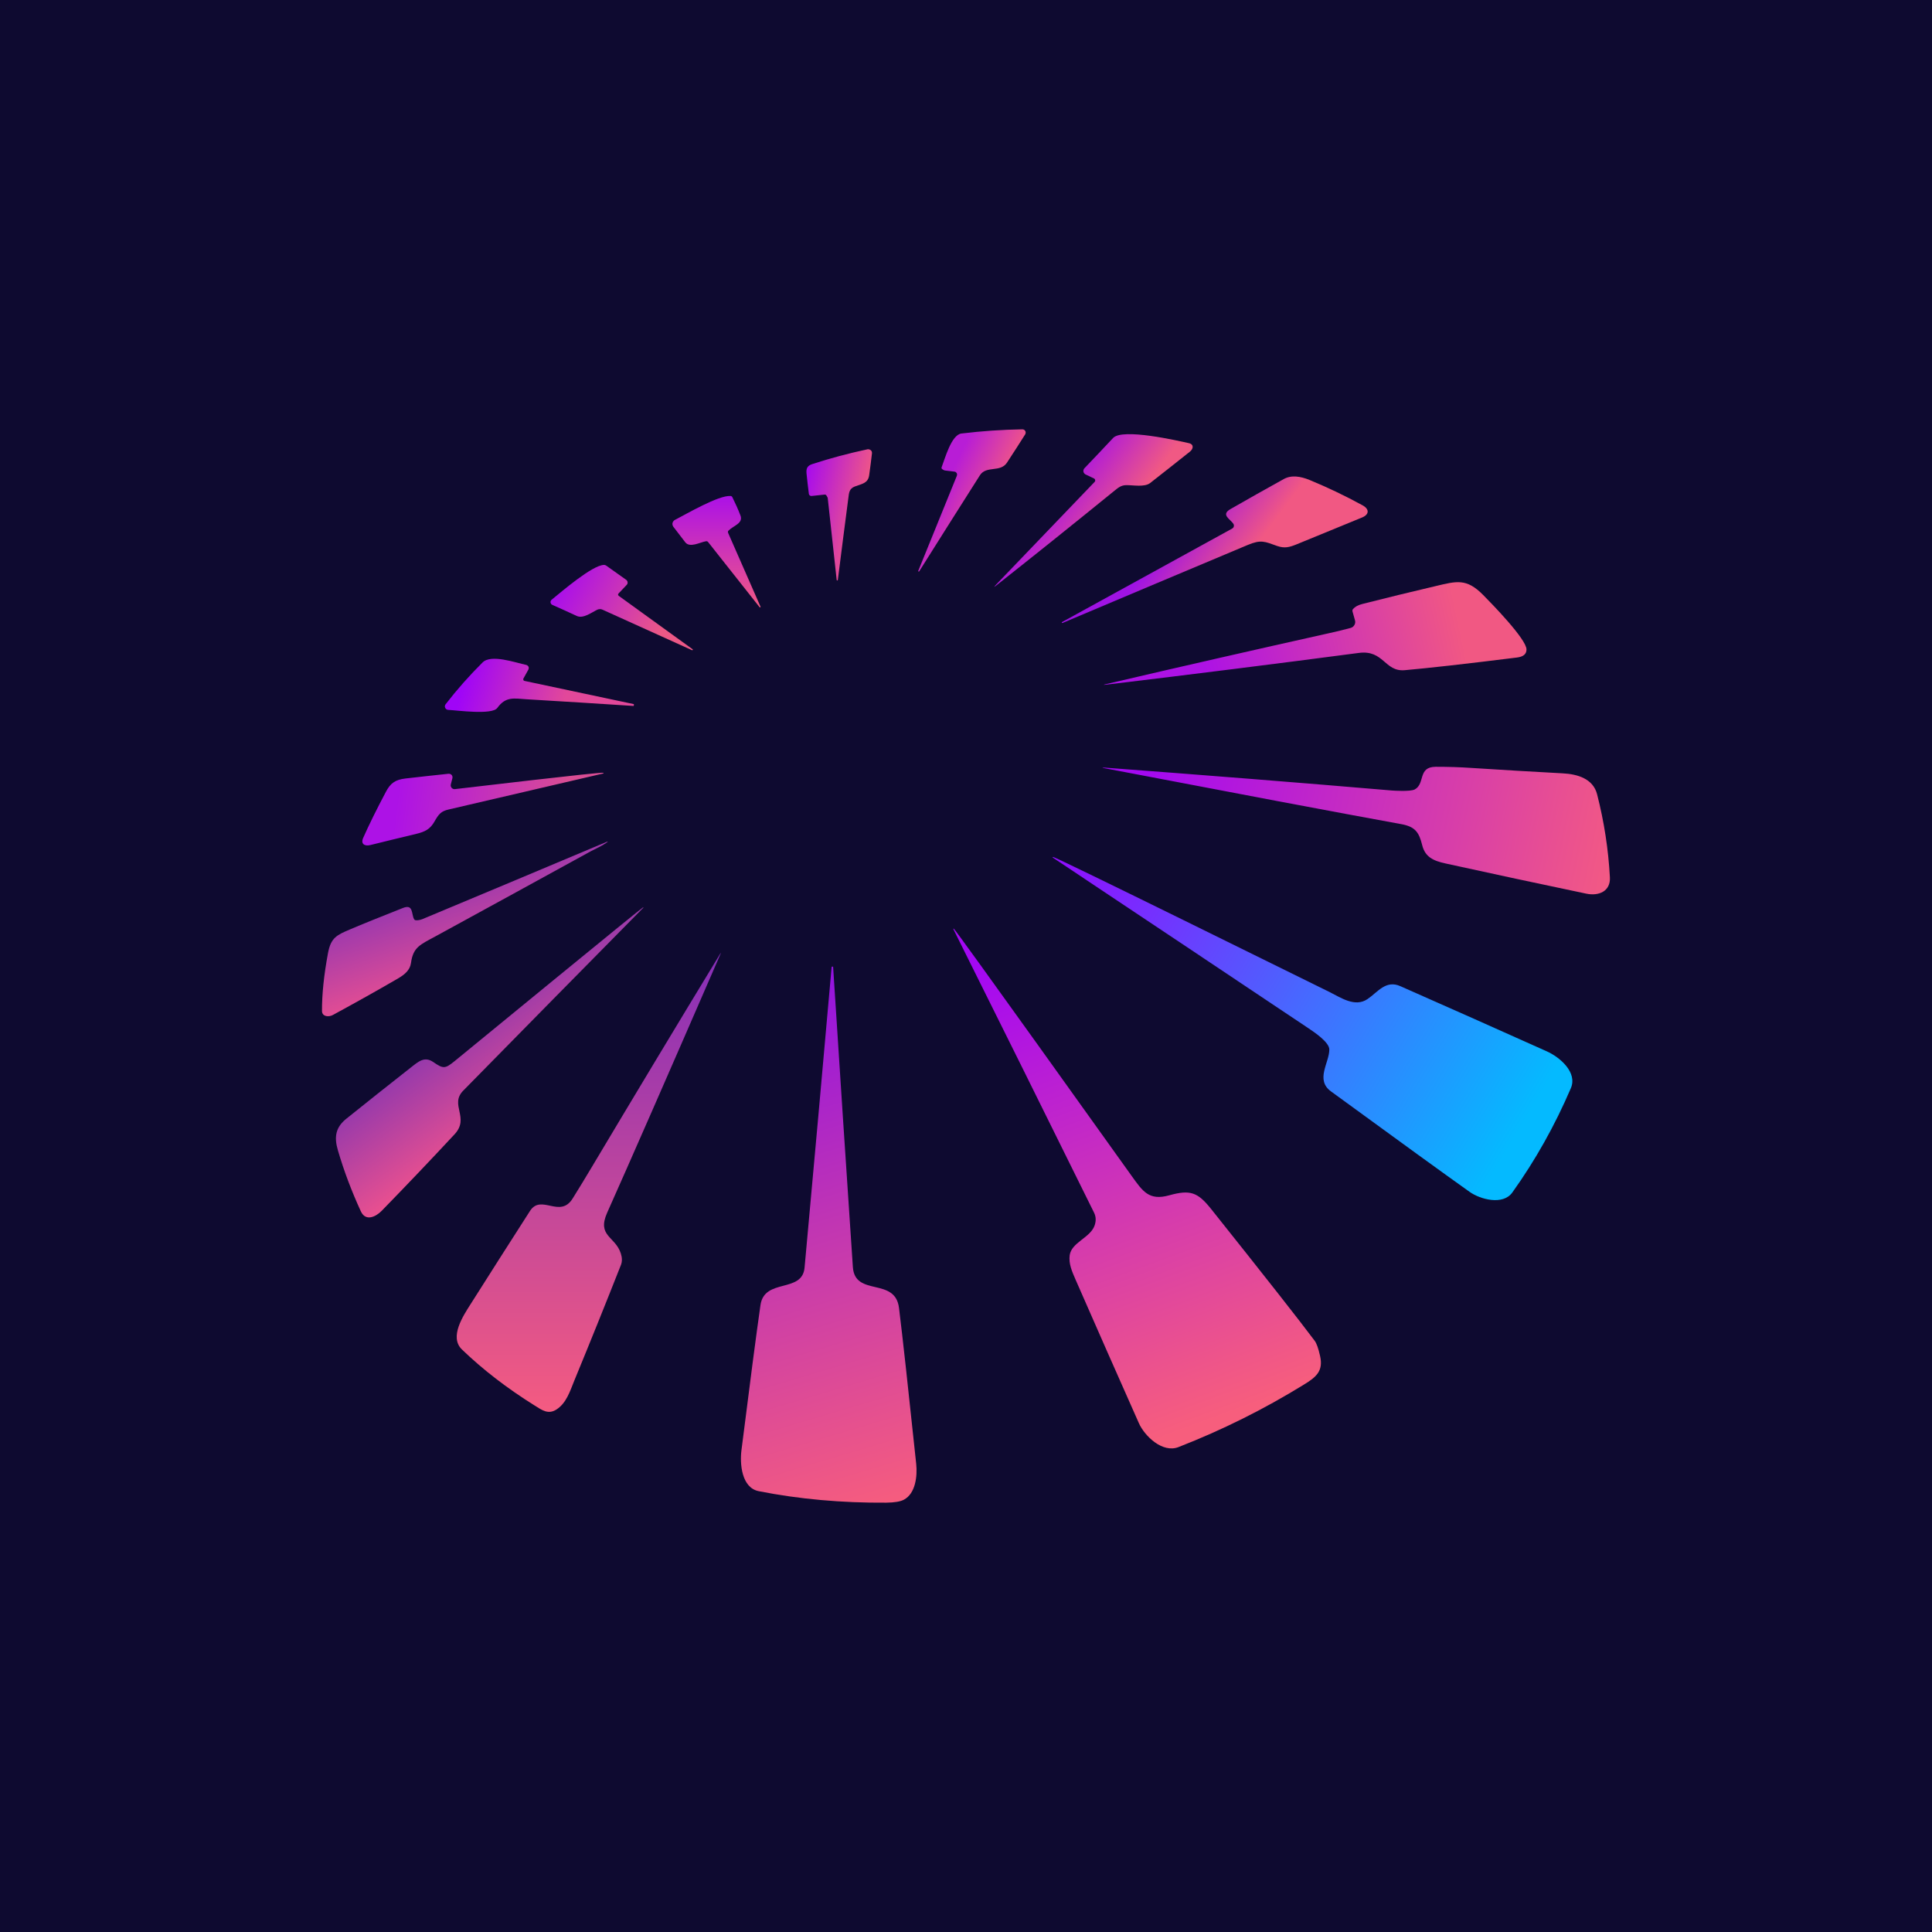
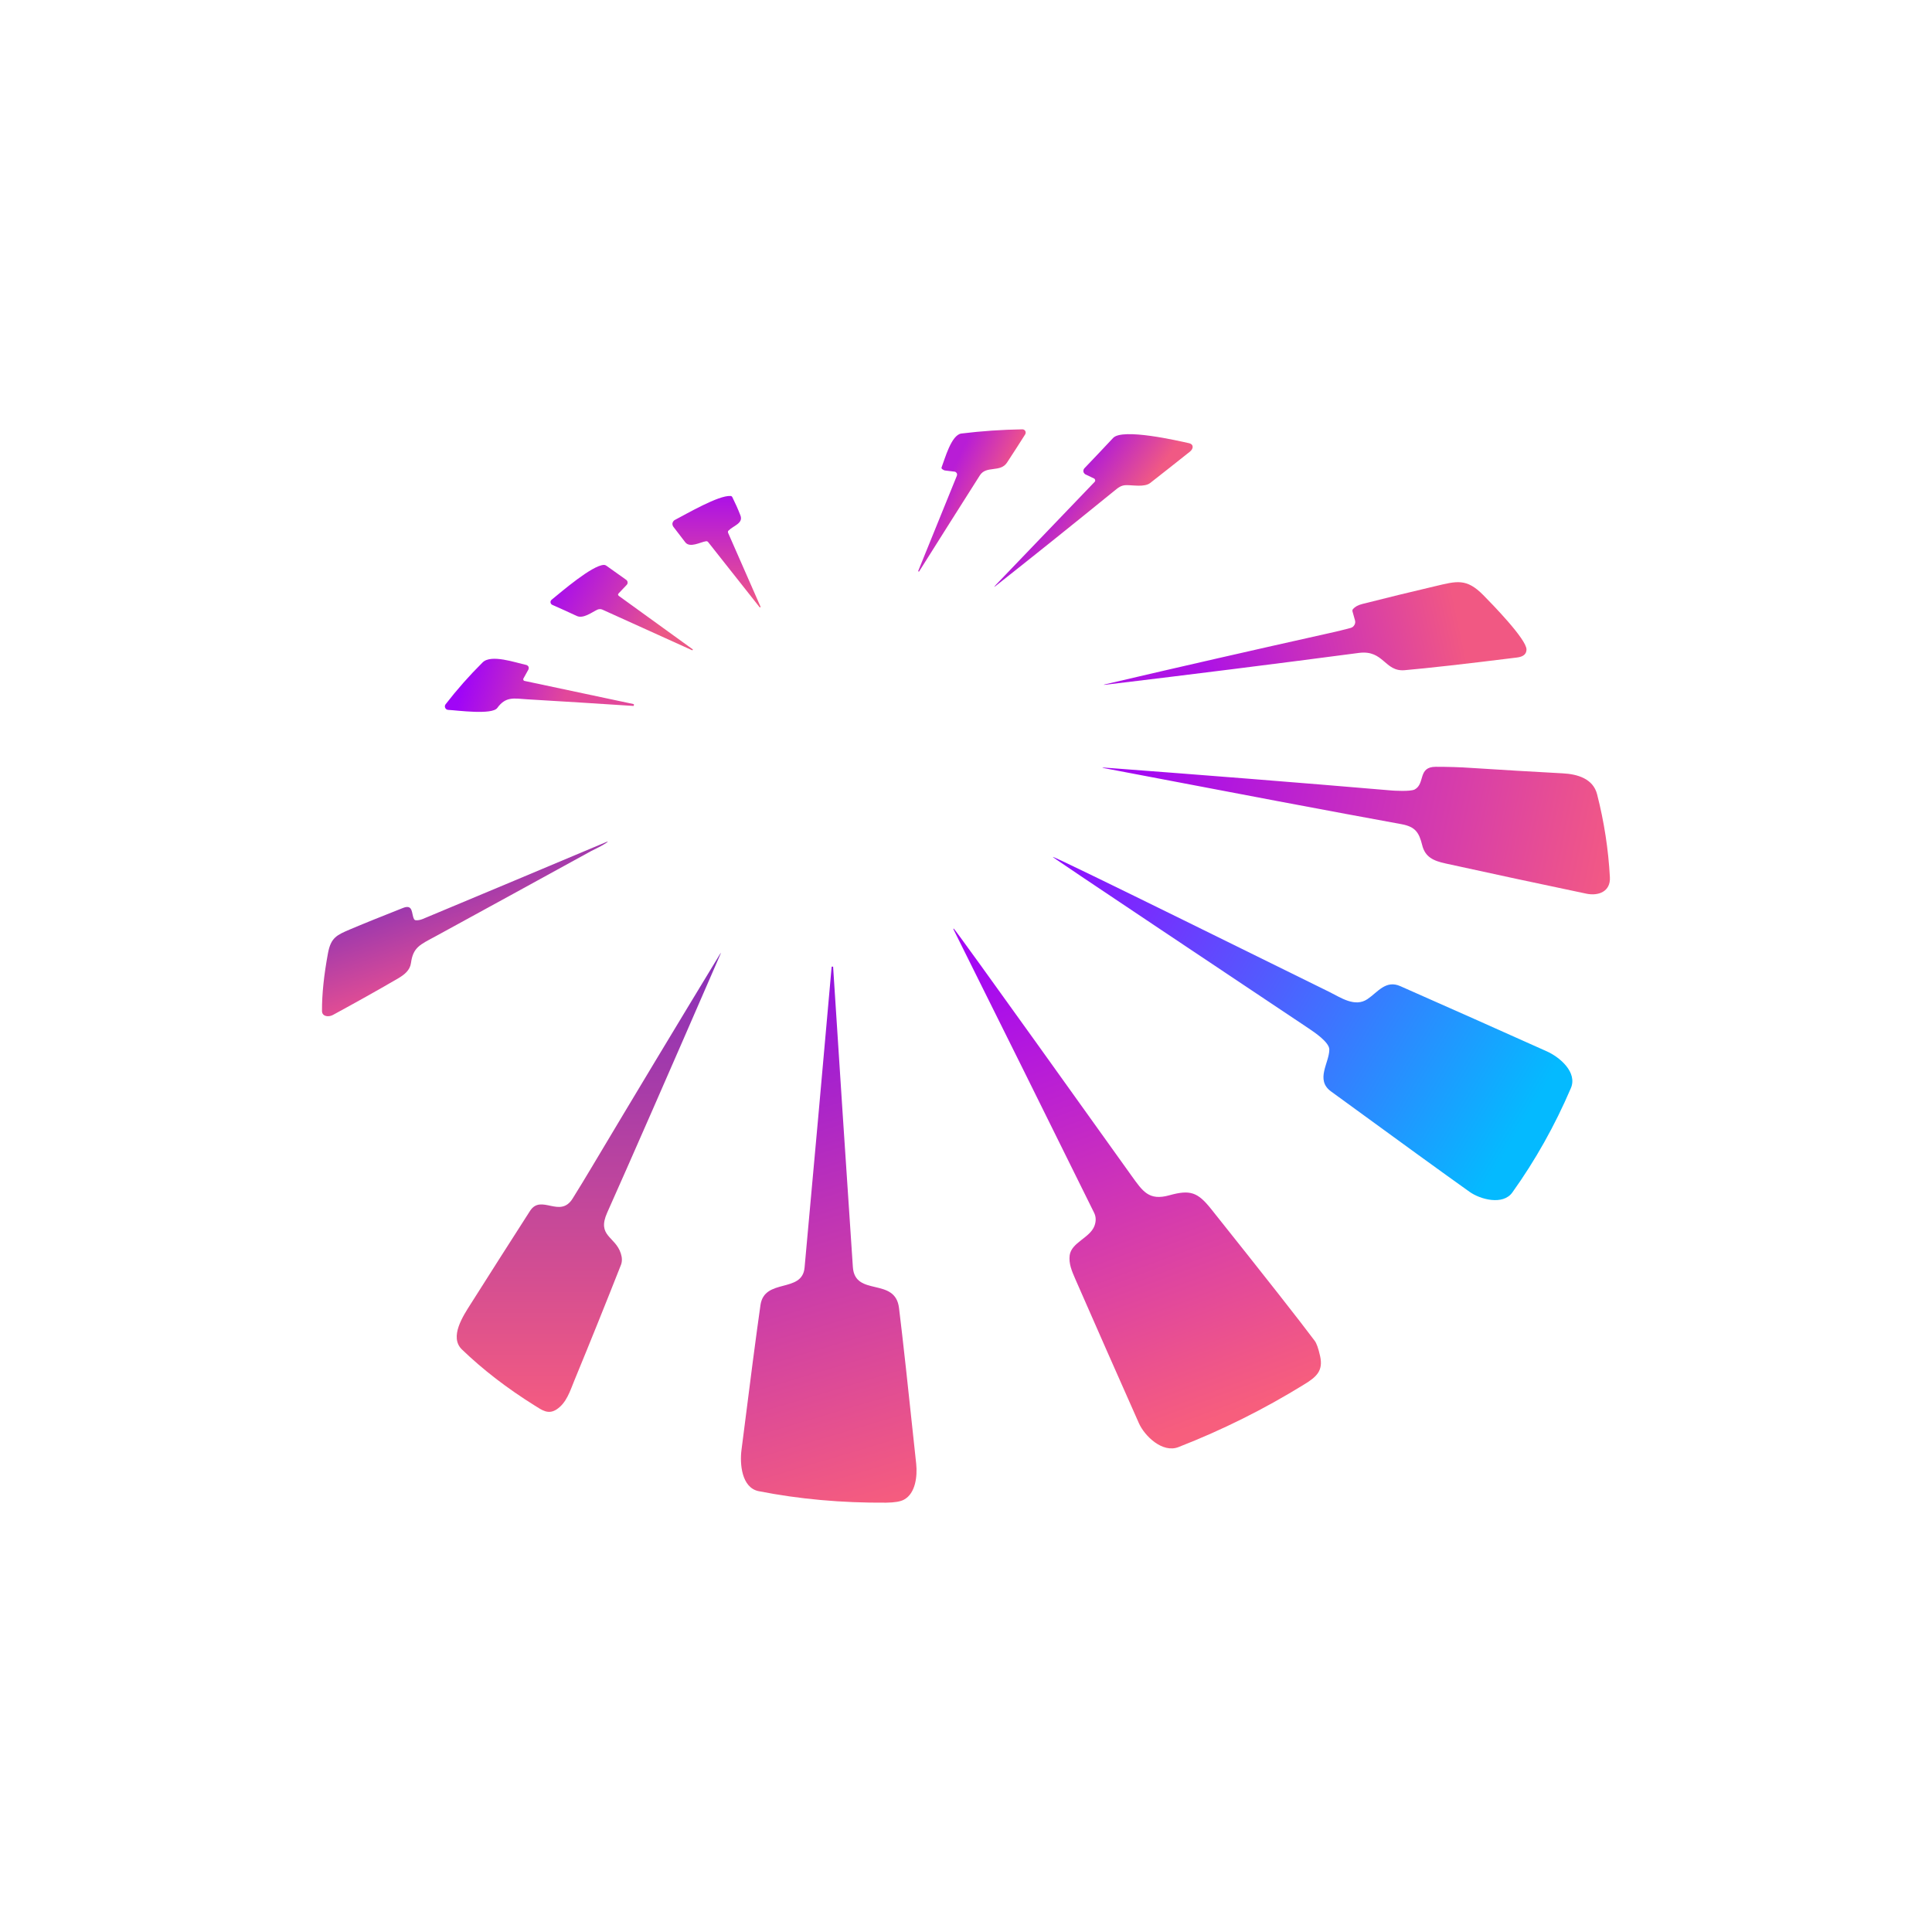
<svg xmlns="http://www.w3.org/2000/svg" width="18" height="18" viewBox="0 0 18 18" fill="none">
-   <rect width="18" height="18" fill="#0E0A30" />
  <path d="M8.891 4.394L8.809 4.384C8.801 4.384 8.794 4.381 8.788 4.377L8.779 4.371C8.772 4.366 8.77 4.36 8.773 4.353C8.803 4.276 8.863 4.051 8.957 4.039C9.146 4.016 9.335 4.003 9.525 4C9.53 4 9.536 4.001 9.541 4.004C9.545 4.007 9.549 4.01 9.552 4.015C9.555 4.02 9.556 4.025 9.556 4.031C9.556 4.036 9.554 4.041 9.552 4.046C9.496 4.135 9.439 4.223 9.382 4.31C9.32 4.405 9.188 4.335 9.129 4.429C8.945 4.718 8.757 5.017 8.564 5.323C8.564 5.324 8.563 5.325 8.561 5.325C8.56 5.325 8.559 5.325 8.558 5.325C8.557 5.324 8.556 5.323 8.555 5.322C8.555 5.321 8.555 5.32 8.555 5.319L8.915 4.432C8.916 4.428 8.917 4.424 8.917 4.42C8.916 4.415 8.915 4.411 8.913 4.407C8.911 4.404 8.907 4.4 8.904 4.398C8.9 4.396 8.896 4.394 8.891 4.394Z" fill="url(#paint0_linear_229_11692)" />
  <path d="M10.191 4.457L10.113 4.42C10.108 4.417 10.104 4.414 10.101 4.409C10.097 4.405 10.095 4.4 10.094 4.394C10.093 4.389 10.093 4.383 10.095 4.378C10.096 4.372 10.099 4.368 10.103 4.363C10.193 4.269 10.283 4.174 10.371 4.08C10.459 3.987 10.974 4.106 11.077 4.129C11.126 4.14 11.118 4.183 11.086 4.208C10.963 4.306 10.84 4.403 10.716 4.5C10.663 4.541 10.557 4.519 10.492 4.52C10.444 4.521 10.418 4.544 10.383 4.572C10.02 4.867 9.655 5.16 9.288 5.45C9.257 5.475 9.256 5.473 9.283 5.444L10.198 4.49C10.2 4.488 10.202 4.485 10.203 4.482C10.204 4.479 10.204 4.475 10.203 4.472C10.203 4.469 10.201 4.466 10.199 4.463C10.197 4.46 10.194 4.458 10.191 4.457Z" fill="url(#paint1_linear_229_11692)" />
-   <path d="M7.7 4.617C7.696 4.61 7.689 4.607 7.681 4.608L7.561 4.621C7.555 4.621 7.549 4.62 7.545 4.616C7.54 4.613 7.537 4.608 7.536 4.602C7.528 4.536 7.52 4.472 7.514 4.41C7.51 4.363 7.522 4.338 7.57 4.323C7.735 4.269 7.905 4.224 8.082 4.186C8.087 4.185 8.093 4.185 8.098 4.187C8.103 4.188 8.108 4.191 8.112 4.194C8.117 4.198 8.12 4.202 8.122 4.207C8.124 4.213 8.124 4.218 8.124 4.223C8.117 4.286 8.108 4.354 8.098 4.427C8.087 4.504 8.031 4.507 7.963 4.533C7.912 4.553 7.91 4.591 7.904 4.639C7.871 4.893 7.838 5.147 7.806 5.402C7.806 5.404 7.806 5.405 7.805 5.406C7.804 5.407 7.802 5.408 7.801 5.408C7.799 5.408 7.798 5.407 7.797 5.406C7.795 5.405 7.795 5.404 7.795 5.402C7.768 5.149 7.74 4.895 7.712 4.642C7.712 4.638 7.71 4.634 7.708 4.631L7.7 4.617Z" fill="url(#paint2_linear_229_11692)" />
-   <path d="M11.492 4.882C11.464 4.836 11.37 4.797 11.464 4.743C11.628 4.649 11.793 4.556 11.959 4.464C12.032 4.423 12.117 4.438 12.199 4.471C12.369 4.541 12.534 4.62 12.695 4.708C12.759 4.743 12.758 4.793 12.691 4.821C12.487 4.904 12.283 4.988 12.079 5.072C12.014 5.098 11.97 5.111 11.9 5.087C11.782 5.045 11.749 5.025 11.623 5.078C11.049 5.319 10.474 5.561 9.9 5.804C9.899 5.805 9.898 5.805 9.896 5.804C9.895 5.804 9.894 5.803 9.893 5.802C9.893 5.801 9.892 5.799 9.893 5.798C9.893 5.797 9.894 5.796 9.896 5.795L11.479 4.925C11.483 4.923 11.486 4.92 11.489 4.917C11.492 4.913 11.494 4.91 11.495 4.906C11.496 4.902 11.496 4.897 11.496 4.893C11.495 4.889 11.494 4.885 11.492 4.882Z" fill="url(#paint3_linear_229_11692)" />
  <path d="M6.788 4.943C6.785 4.945 6.783 4.949 6.782 4.952C6.782 4.956 6.782 4.96 6.783 4.963L7.085 5.651C7.086 5.652 7.086 5.654 7.086 5.655C7.085 5.656 7.085 5.657 7.083 5.658C7.082 5.659 7.081 5.659 7.079 5.659C7.078 5.658 7.077 5.657 7.076 5.656L6.598 5.051C6.593 5.044 6.585 5.041 6.576 5.043C6.525 5.051 6.428 5.107 6.385 5.053C6.345 5 6.307 4.952 6.273 4.907C6.27 4.902 6.267 4.897 6.266 4.891C6.264 4.884 6.264 4.878 6.266 4.872C6.267 4.866 6.27 4.861 6.274 4.856C6.277 4.851 6.282 4.847 6.288 4.844C6.398 4.787 6.695 4.613 6.806 4.621C6.814 4.621 6.819 4.625 6.823 4.632C6.851 4.688 6.876 4.744 6.898 4.801C6.928 4.876 6.833 4.897 6.788 4.943Z" fill="url(#paint4_linear_229_11692)" />
  <path d="M5.767 5.553L6.453 6.049C6.454 6.049 6.455 6.05 6.455 6.052C6.455 6.053 6.455 6.054 6.454 6.055C6.454 6.056 6.453 6.057 6.451 6.058C6.45 6.058 6.449 6.058 6.448 6.058L5.613 5.68C5.605 5.676 5.597 5.675 5.589 5.675C5.581 5.675 5.573 5.677 5.566 5.68C5.516 5.703 5.435 5.767 5.374 5.739C5.297 5.703 5.222 5.669 5.147 5.636C5.142 5.634 5.138 5.631 5.135 5.627C5.132 5.623 5.13 5.618 5.129 5.613C5.128 5.608 5.129 5.603 5.131 5.599C5.133 5.594 5.136 5.59 5.14 5.587C5.235 5.51 5.515 5.268 5.626 5.263C5.634 5.263 5.641 5.265 5.647 5.269L5.834 5.402C5.838 5.405 5.841 5.408 5.843 5.412C5.846 5.416 5.847 5.42 5.847 5.425C5.848 5.429 5.847 5.433 5.846 5.438C5.844 5.442 5.842 5.446 5.839 5.449L5.765 5.527C5.755 5.537 5.756 5.545 5.767 5.553Z" fill="url(#paint5_linear_229_11692)" />
  <path d="M12.624 5.779L12.601 5.697C12.599 5.689 12.6 5.681 12.606 5.674C12.624 5.653 12.653 5.637 12.693 5.627C12.917 5.57 13.143 5.515 13.369 5.462C13.572 5.414 13.662 5.385 13.819 5.544C13.897 5.623 14.222 5.955 14.222 6.051C14.222 6.094 14.192 6.119 14.133 6.126C13.652 6.186 13.303 6.225 13.087 6.244C12.899 6.26 12.893 6.053 12.661 6.083C11.879 6.186 11.096 6.284 10.313 6.378C10.273 6.383 10.272 6.381 10.312 6.372C11 6.211 11.689 6.054 12.379 5.9C12.446 5.886 12.513 5.869 12.581 5.851C12.589 5.849 12.596 5.846 12.603 5.841C12.609 5.836 12.614 5.831 12.618 5.824C12.622 5.817 12.625 5.81 12.626 5.802C12.627 5.794 12.626 5.786 12.624 5.779Z" fill="url(#paint6_linear_229_11692)" />
  <path d="M4.877 6.321C4.875 6.323 4.875 6.326 4.875 6.328C4.875 6.331 4.875 6.333 4.876 6.335C4.877 6.338 4.879 6.34 4.881 6.341C4.883 6.343 4.885 6.344 4.887 6.344L5.9 6.559C5.906 6.561 5.908 6.564 5.906 6.569C5.906 6.571 5.905 6.573 5.904 6.575C5.904 6.576 5.903 6.577 5.902 6.577C5.571 6.555 5.239 6.535 4.907 6.515C4.787 6.507 4.712 6.487 4.633 6.596C4.584 6.663 4.26 6.618 4.177 6.614C4.171 6.614 4.165 6.612 4.16 6.609C4.154 6.605 4.15 6.601 4.148 6.595C4.145 6.59 4.144 6.584 4.145 6.578C4.145 6.572 4.148 6.566 4.152 6.561C4.258 6.424 4.373 6.294 4.496 6.172C4.575 6.092 4.803 6.174 4.903 6.195C4.907 6.196 4.911 6.198 4.915 6.201C4.919 6.204 4.922 6.208 4.924 6.212C4.926 6.216 4.927 6.22 4.926 6.225C4.926 6.229 4.925 6.234 4.923 6.238L4.877 6.321Z" fill="url(#paint7_linear_229_11692)" />
  <path d="M13.181 7.355C13.28 7.301 13.207 7.145 13.376 7.144C13.489 7.144 13.601 7.147 13.714 7.155C13.996 7.173 14.277 7.19 14.559 7.205C14.696 7.212 14.843 7.254 14.88 7.401C14.945 7.655 14.985 7.913 14.999 8.174C15.006 8.306 14.893 8.35 14.779 8.326C14.341 8.234 13.905 8.141 13.469 8.045C13.353 8.02 13.277 7.984 13.25 7.873C13.221 7.757 13.187 7.703 13.059 7.679C12.439 7.566 11.518 7.392 10.294 7.158C10.262 7.152 10.263 7.15 10.295 7.152C11.187 7.219 12.078 7.289 12.968 7.365C12.982 7.366 13.139 7.377 13.181 7.355Z" fill="url(#paint8_linear_229_11692)" />
-   <path d="M4.2 7.309C4.199 7.315 4.199 7.321 4.2 7.326C4.202 7.331 4.205 7.336 4.208 7.341C4.212 7.345 4.217 7.348 4.222 7.35C4.228 7.352 4.233 7.353 4.239 7.352C4.373 7.337 5.613 7.189 5.621 7.2C5.624 7.204 5.623 7.206 5.618 7.207C5.139 7.319 4.659 7.43 4.179 7.542C4.108 7.558 4.086 7.587 4.048 7.654C4.008 7.724 3.962 7.749 3.878 7.769C3.735 7.803 3.593 7.838 3.451 7.873C3.398 7.886 3.359 7.864 3.383 7.808C3.437 7.686 3.508 7.542 3.596 7.376C3.638 7.297 3.682 7.264 3.778 7.253C3.91 7.238 4.043 7.223 4.178 7.209C4.184 7.209 4.189 7.209 4.194 7.211C4.199 7.213 4.204 7.216 4.208 7.22C4.211 7.224 4.214 7.229 4.215 7.234C4.216 7.239 4.216 7.245 4.215 7.25L4.2 7.309Z" fill="url(#paint9_linear_229_11692)" />
  <path d="M3.877 8.574C3.895 8.575 3.915 8.571 3.936 8.563C4.506 8.325 5.076 8.086 5.646 7.846C5.667 7.837 5.668 7.839 5.65 7.852C5.606 7.883 5.545 7.909 5.508 7.929C5.024 8.195 4.54 8.46 4.055 8.725C3.915 8.801 3.849 8.824 3.829 8.972C3.82 9.038 3.771 9.079 3.71 9.115C3.509 9.232 3.306 9.345 3.102 9.456C3.062 9.478 3.001 9.472 3 9.42C2.999 9.264 3.018 9.083 3.056 8.879C3.083 8.735 3.139 8.711 3.261 8.659C3.378 8.609 3.543 8.543 3.755 8.459C3.852 8.421 3.832 8.514 3.857 8.562C3.861 8.57 3.868 8.574 3.877 8.574Z" fill="url(#paint10_linear_229_11692)" />
-   <path d="M12.385 9.779C12.386 9.711 12.247 9.618 12.192 9.581C11.398 9.05 10.604 8.52 9.81 7.991C9.806 7.988 9.806 7.986 9.81 7.984C9.825 7.976 12.16 9.132 12.386 9.242C12.491 9.294 12.624 9.388 12.741 9.308C12.836 9.244 12.911 9.127 13.047 9.188C13.502 9.389 13.957 9.591 14.411 9.795C14.534 9.85 14.699 9.992 14.635 10.139C14.486 10.487 14.304 10.811 14.09 11.11C14.003 11.232 13.792 11.175 13.693 11.105C13.461 10.94 13.03 10.628 12.4 10.168C12.253 10.06 12.384 9.903 12.385 9.779Z" fill="url(#paint11_linear_229_11692)" />
-   <path d="M4.037 9.895C4.131 9.96 4.147 9.958 4.237 9.885C4.385 9.764 5.987 8.45 5.992 8.453C5.995 8.455 5.995 8.456 5.993 8.458C5.433 9.025 4.874 9.593 4.316 10.161C4.186 10.293 4.379 10.413 4.235 10.568C4.011 10.809 3.785 11.046 3.556 11.281C3.501 11.337 3.407 11.383 3.362 11.286C3.277 11.101 3.205 10.912 3.148 10.717C3.111 10.591 3.127 10.502 3.229 10.421C3.427 10.262 3.626 10.104 3.826 9.947C3.9 9.889 3.955 9.839 4.037 9.895Z" fill="url(#paint12_linear_229_11692)" />
+   <path d="M12.385 9.779C12.386 9.711 12.247 9.618 12.192 9.581C9.806 7.988 9.806 7.986 9.81 7.984C9.825 7.976 12.16 9.132 12.386 9.242C12.491 9.294 12.624 9.388 12.741 9.308C12.836 9.244 12.911 9.127 13.047 9.188C13.502 9.389 13.957 9.591 14.411 9.795C14.534 9.85 14.699 9.992 14.635 10.139C14.486 10.487 14.304 10.811 14.09 11.11C14.003 11.232 13.792 11.175 13.693 11.105C13.461 10.94 13.03 10.628 12.4 10.168C12.253 10.06 12.384 9.903 12.385 9.779Z" fill="url(#paint11_linear_229_11692)" />
  <path d="M10.193 11.298C9.758 10.417 9.321 9.537 8.883 8.658C8.881 8.654 8.882 8.652 8.886 8.652C8.897 8.651 10.399 10.755 10.542 10.954C10.646 11.098 10.703 11.19 10.895 11.136C11.09 11.082 11.159 11.108 11.283 11.263C11.787 11.895 12.109 12.305 12.248 12.491C12.266 12.514 12.283 12.562 12.299 12.634C12.33 12.772 12.265 12.829 12.148 12.9C11.777 13.129 11.388 13.323 10.98 13.482C10.831 13.541 10.664 13.379 10.611 13.26C10.412 12.813 10.215 12.365 10.019 11.918C9.986 11.842 9.956 11.773 9.966 11.695C9.983 11.575 10.154 11.534 10.197 11.421C10.213 11.377 10.212 11.336 10.193 11.298Z" fill="url(#paint13_linear_229_11692)" />
  <path d="M4.938 11.282C5.042 11.12 5.218 11.357 5.336 11.165C5.396 11.069 5.454 10.973 5.512 10.876C5.908 10.212 6.307 9.549 6.708 8.889C6.719 8.871 6.72 8.872 6.712 8.89C6.219 10.025 5.867 10.828 5.657 11.298C5.559 11.518 5.733 11.518 5.784 11.678C5.797 11.718 5.797 11.753 5.786 11.783C5.644 12.143 5.499 12.503 5.351 12.862C5.31 12.963 5.277 13.071 5.186 13.131C5.108 13.182 5.05 13.138 4.983 13.096C4.725 12.935 4.499 12.761 4.304 12.573C4.183 12.457 4.316 12.258 4.386 12.148C4.569 11.859 4.753 11.57 4.938 11.282Z" fill="url(#paint14_linear_229_11692)" />
  <path d="M7.946 11.805C7.965 12.086 8.341 11.894 8.376 12.187C8.409 12.453 8.462 12.937 8.536 13.638C8.548 13.753 8.53 13.914 8.422 13.972C8.389 13.99 8.334 13.999 8.257 14C7.84 14.003 7.444 13.967 7.069 13.893C6.908 13.861 6.892 13.636 6.908 13.511C6.988 12.875 7.047 12.425 7.085 12.16C7.121 11.904 7.474 12.052 7.496 11.81C7.582 10.877 7.665 9.943 7.748 9.01C7.748 9.007 7.75 9.006 7.752 9.006C7.755 9.006 7.757 9.006 7.759 9.006C7.761 9.006 7.762 9.006 7.762 9.008C7.822 9.94 7.883 10.873 7.946 11.805Z" fill="url(#paint15_linear_229_11692)" />
  <defs>
    <linearGradient id="paint0_linear_229_11692" x1="9.055" y1="4" x2="9.552" y2="4.237" gradientUnits="userSpaceOnUse">
      <stop stop-color="#B81DD6" />
      <stop offset="1" stop-color="#F65C7E" />
    </linearGradient>
    <linearGradient id="paint1_linear_229_11692" x1="10.188" y1="4.045" x2="10.75" y2="4.446" gradientUnits="userSpaceOnUse">
      <stop stop-color="#A712E4" />
      <stop offset="1" stop-color="#F05984" />
    </linearGradient>
    <linearGradient id="paint2_linear_229_11692" x1="7.514" y1="4.381" x2="8.123" y2="4.516" gradientUnits="userSpaceOnUse">
      <stop stop-color="#A70BEE" />
      <stop offset="1" stop-color="#F35B81" />
    </linearGradient>
    <linearGradient id="paint3_linear_229_11692" x1="11.317" y1="4.439" x2="11.878" y2="4.855" gradientUnits="userSpaceOnUse">
      <stop stop-color="#9F13E4" />
      <stop offset="1" stop-color="#F15883" />
    </linearGradient>
    <linearGradient id="paint4_linear_229_11692" x1="6.675" y1="4.621" x2="6.675" y2="5.659" gradientUnits="userSpaceOnUse">
      <stop stop-color="#AC11E7" />
      <stop offset="1" stop-color="#F15984" />
    </linearGradient>
    <linearGradient id="paint5_linear_229_11692" x1="5.129" y1="5.405" x2="6.13" y2="5.937" gradientUnits="userSpaceOnUse">
      <stop stop-color="#A307F5" />
      <stop offset="1" stop-color="#EB5886" />
    </linearGradient>
    <linearGradient id="paint6_linear_229_11692" x1="11.258" y1="6.381" x2="13.615" y2="5.879" gradientUnits="userSpaceOnUse">
      <stop stop-color="#AD12E5" />
      <stop offset="1" stop-color="#F15883" />
    </linearGradient>
    <linearGradient id="paint7_linear_229_11692" x1="4.382" y1="6.138" x2="5.297" y2="6.397" gradientUnits="userSpaceOnUse">
      <stop stop-color="#A005F7" />
      <stop offset="1" stop-color="#E2489A" />
    </linearGradient>
    <linearGradient id="paint8_linear_229_11692" x1="10.627" y1="7.478" x2="14.991" y2="8.374" gradientUnits="userSpaceOnUse">
      <stop stop-color="#A409F1" />
      <stop offset="1" stop-color="#F35A83" />
    </linearGradient>
    <linearGradient id="paint9_linear_229_11692" x1="3.727" y1="7.199" x2="5.274" y2="7.385" gradientUnits="userSpaceOnUse">
      <stop stop-color="#AD12E6" />
      <stop offset="1" stop-color="#D94D94" />
    </linearGradient>
    <linearGradient id="paint10_linear_229_11692" x1="3.884" y1="8.297" x2="4.185" y2="9.172" gradientUnits="userSpaceOnUse">
      <stop stop-color="#9336B1" />
      <stop offset="1" stop-color="#E94F91" />
    </linearGradient>
    <linearGradient id="paint11_linear_229_11692" x1="9.807" y1="8.092" x2="14.089" y2="10.642" gradientUnits="userSpaceOnUse">
      <stop stop-color="#910EFE" />
      <stop offset="1" stop-color="#04BAFF" />
    </linearGradient>
    <linearGradient id="paint12_linear_229_11692" x1="3.411" y1="10.165" x2="3.996" y2="10.973" gradientUnits="userSpaceOnUse">
      <stop stop-color="#9138AD" />
      <stop offset="1" stop-color="#EA508F" />
    </linearGradient>
    <linearGradient id="paint13_linear_229_11692" x1="8.882" y1="9.09" x2="10.521" y2="13.522" gradientUnits="userSpaceOnUse">
      <stop stop-color="#A408F3" />
      <stop offset="1" stop-color="#F75E7D" />
    </linearGradient>
    <linearGradient id="paint14_linear_229_11692" x1="5.486" y1="8.876" x2="5.486" y2="13.154" gradientUnits="userSpaceOnUse">
      <stop stop-color="#872FB9" />
      <stop offset="1" stop-color="#F45B81" />
    </linearGradient>
    <linearGradient id="paint15_linear_229_11692" x1="6.903" y1="9.321" x2="8.306" y2="14.02" gradientUnits="userSpaceOnUse">
      <stop stop-color="#9414DF" />
      <stop offset="1" stop-color="#F65D7E" />
    </linearGradient>
  </defs>
</svg>